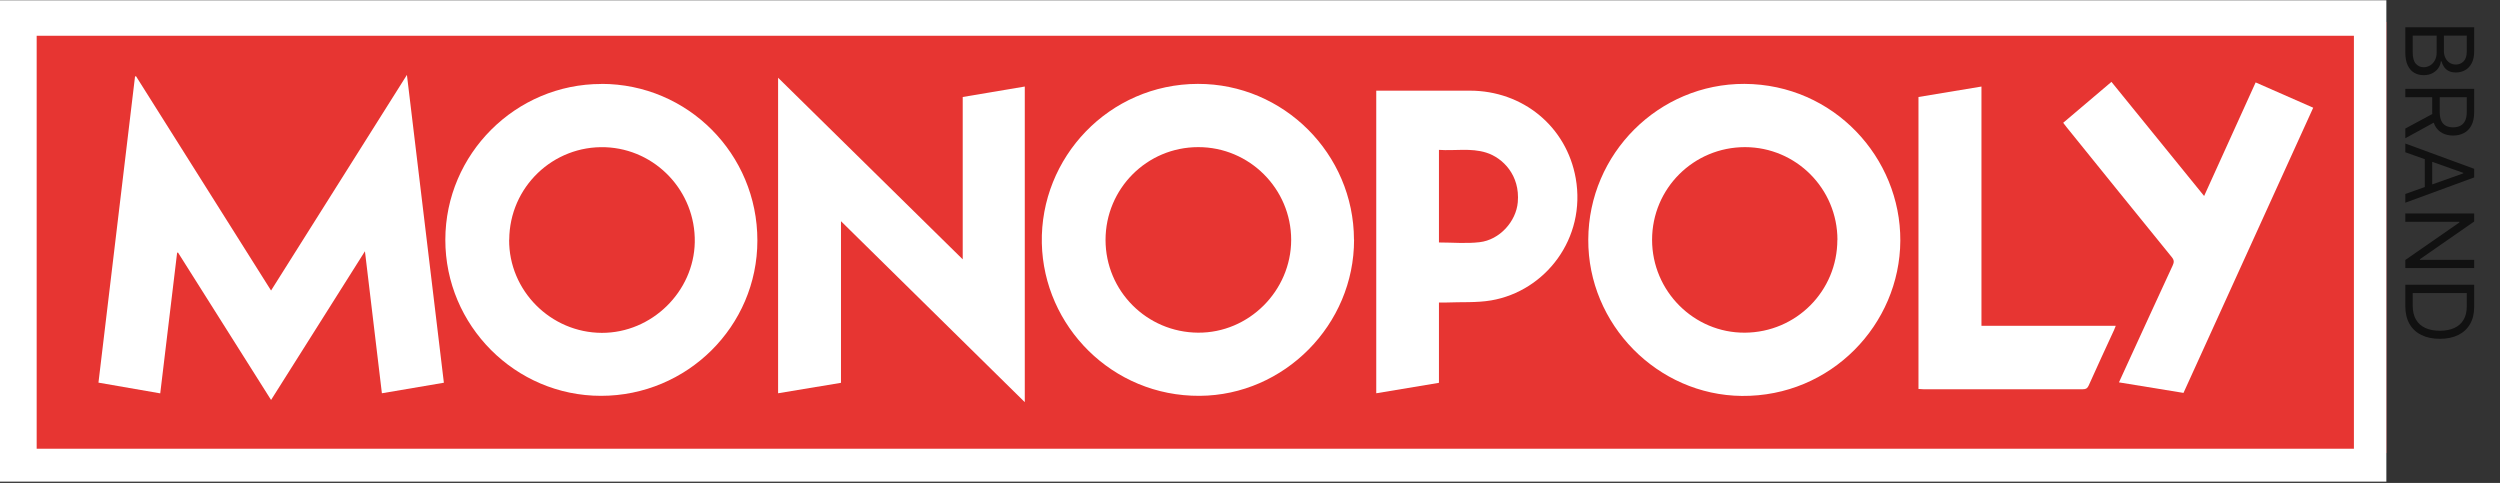
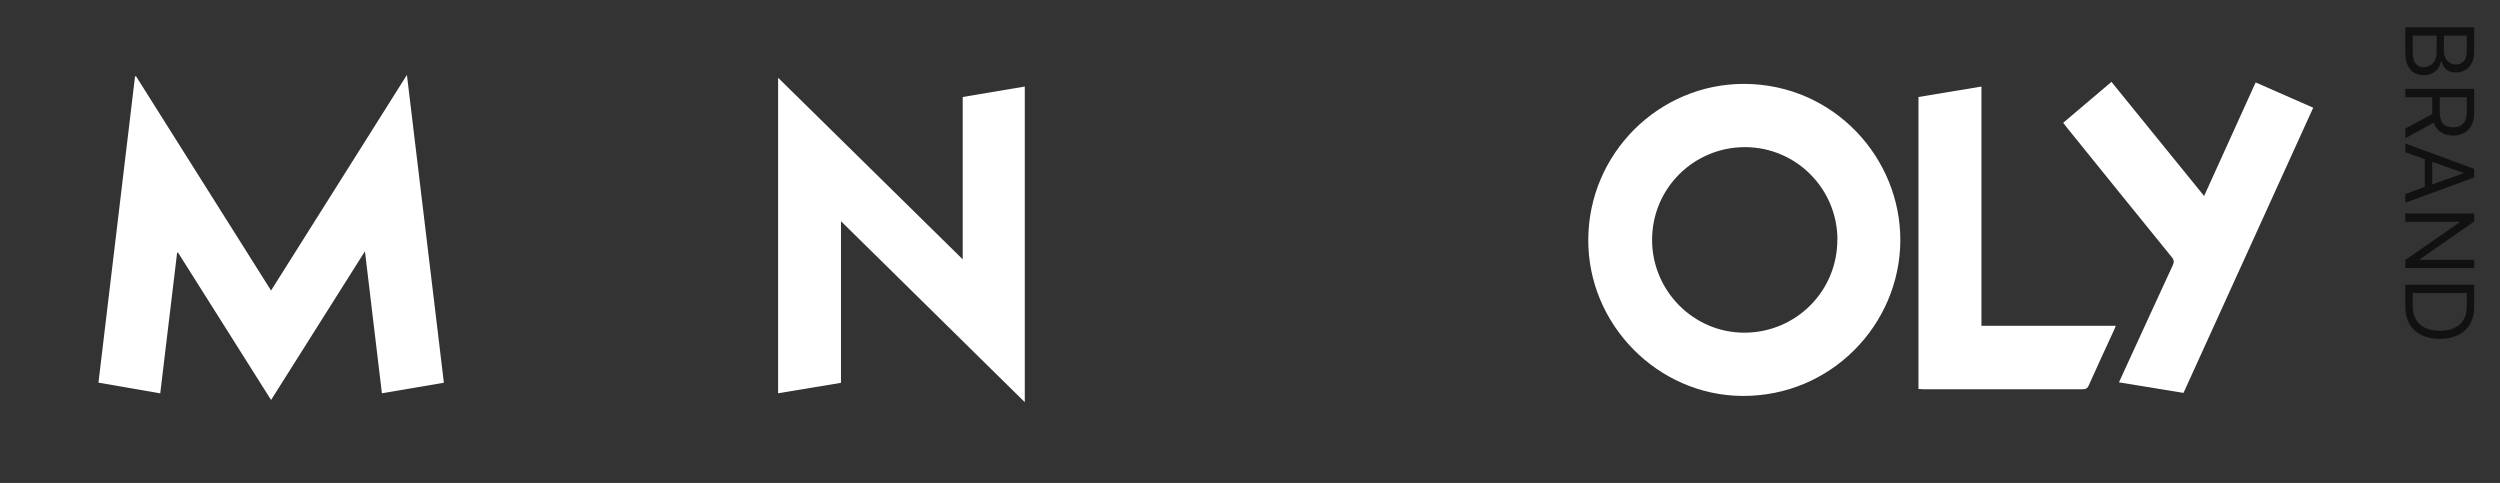
<svg xmlns="http://www.w3.org/2000/svg" viewBox="0 0 264 51" fill="none">
  <rect x="0" y="0" width="264" height="51" fill="#333333" stroke="none" />
-   <path d="M252 2.32H3.26V47.838H252V2.32Z" fill="#E73532" />
  <path d="M28.625 30.677C33.407 23.088 38.15 15.557 42.971 7.909C44.278 18.838 45.575 29.613 46.873 40.416C44.656 40.794 42.507 41.152 40.328 41.529C39.738 36.534 39.148 31.597 38.538 26.534C35.217 31.8 31.945 36.979 28.625 42.236C25.334 37.018 22.062 31.839 18.799 26.67C18.77 26.67 18.732 26.68 18.703 26.689C18.112 31.616 17.521 36.544 16.921 41.539C14.743 41.161 12.594 40.794 10.397 40.406C11.684 29.603 12.972 18.838 14.259 8.074C14.298 8.074 14.327 8.054 14.366 8.054C19.109 15.586 23.852 23.117 28.635 30.697" fill="white" />
-   <path d="M142.989 25.305C143.008 34.288 135.622 41.742 126.687 41.8C117.442 41.858 110.211 34.443 110.017 25.683C109.824 16.631 117.113 8.877 126.493 8.858C135.545 8.839 142.96 16.244 142.979 25.305M116.745 25.334C116.745 30.726 121.101 35.092 126.513 35.13C131.876 35.169 136.338 30.716 136.348 25.334C136.348 19.942 131.944 15.528 126.532 15.537C121.111 15.537 116.745 19.923 116.745 25.344" fill="white" />
-   <path d="M63.513 8.858C72.622 8.858 79.989 16.254 79.979 25.402C79.979 34.453 72.564 41.8 63.465 41.8C54.413 41.8 47.018 34.375 47.027 25.315C47.037 16.263 54.452 8.858 63.513 8.868M53.765 25.315C53.726 30.687 58.15 35.13 63.552 35.15C68.837 35.16 73.271 30.794 73.368 25.576C73.465 20.203 69.234 15.75 63.939 15.547C58.421 15.344 53.804 19.739 53.775 25.315" fill="white" />
  <path d="M184.218 8.858C193.656 8.906 200.723 16.67 200.674 25.421C200.626 34.269 193.346 41.897 183.937 41.81C175.041 41.723 167.674 34.269 167.722 25.295C167.761 16.205 175.176 8.829 184.218 8.858ZM194.034 25.334C194.034 19.923 189.668 15.547 184.276 15.537C178.845 15.537 174.46 19.903 174.46 25.324C174.46 30.745 178.884 35.169 184.266 35.131C189.687 35.092 194.024 30.726 194.024 25.324" fill="white" />
  <path d="M101.663 10.242C103.88 9.864 106.039 9.506 108.217 9.138V42.468C101.731 36.079 95.313 29.758 88.808 23.359V40.425C86.562 40.803 84.384 41.161 82.167 41.529V8.209C88.682 14.617 95.129 20.958 101.663 27.386V10.242Z" fill="white" />
-   <path d="M145.322 9.574H147.636C150.162 9.574 152.689 9.574 155.216 9.574C160.792 9.574 165.419 13.339 166.396 18.819C167.519 25.178 163.192 30.745 157.461 31.723C155.922 31.984 154.315 31.877 152.747 31.945C152.495 31.955 152.244 31.945 151.953 31.945V40.425C149.727 40.793 147.549 41.161 145.332 41.529V9.574H145.322ZM151.953 25.605C153.415 25.605 154.848 25.74 156.242 25.575C158.371 25.333 160.104 23.378 160.278 21.355C160.53 18.509 158.701 16.669 156.948 16.118C155.312 15.605 153.638 15.943 151.953 15.827V25.614V25.605Z" fill="white" />
  <path d="M217.867 12.972C219.571 11.529 221.245 10.116 222.969 8.645C226.221 12.652 229.464 16.64 232.755 20.697C234.575 16.679 236.376 12.71 238.196 8.703C240.229 9.593 242.223 10.474 244.275 11.374C239.706 21.423 235.146 31.442 230.577 41.49C228.312 41.122 226.066 40.754 223.762 40.377C224.111 39.612 224.43 38.905 224.759 38.199C226.318 34.811 227.867 31.413 229.435 28.034C229.59 27.695 229.6 27.473 229.348 27.163C225.631 22.594 221.933 18.015 218.235 13.436C218.128 13.301 218.022 13.165 217.877 12.972" fill="white" />
  <path d="M209.232 34.404H223.424C223.356 34.588 223.307 34.724 223.249 34.84C222.349 36.796 221.439 38.751 220.558 40.726C220.423 41.016 220.268 41.103 219.958 41.103C214.334 41.094 208.709 41.103 203.095 41.103C202.94 41.103 202.785 41.094 202.591 41.074V10.242C204.789 9.874 206.986 9.507 209.242 9.139V34.414L209.232 34.404Z" fill="white" />
-   <path d="M0 0.029H252V50.861H0V0.029ZM3.872 47.386H248.573V3.776H3.872V47.386Z" fill="white" />
  <path d="M254 2.881L261.273 2.881V5.423C261.273 5.93 261.185 6.348 261.01 6.677C260.837 7.006 260.604 7.251 260.31 7.412C260.019 7.573 259.696 7.653 259.341 7.653C259.028 7.653 258.77 7.598 258.567 7.487C258.363 7.378 258.202 7.233 258.084 7.053C257.965 6.876 257.878 6.683 257.821 6.474H257.75C257.736 6.697 257.658 6.921 257.516 7.146C257.374 7.37 257.17 7.559 256.905 7.71C256.64 7.862 256.315 7.938 255.932 7.938C255.567 7.938 255.239 7.855 254.948 7.689C254.657 7.523 254.426 7.262 254.256 6.904C254.085 6.547 254 6.081 254 5.509V2.881ZM254.781 3.761V5.509C254.781 6.084 254.893 6.492 255.115 6.734C255.34 6.978 255.612 7.099 255.932 7.099C256.178 7.099 256.405 7.037 256.614 6.911C256.824 6.786 256.992 6.607 257.118 6.375C257.246 6.143 257.31 5.868 257.31 5.551V3.761L254.781 3.761ZM258.077 3.761V5.395C258.077 5.66 258.129 5.899 258.233 6.112C258.337 6.328 258.484 6.498 258.673 6.624C258.863 6.751 259.085 6.815 259.341 6.815C259.661 6.815 259.932 6.704 260.154 6.482C260.379 6.259 260.491 5.906 260.491 5.423V3.761L258.077 3.761ZM254 9.385H261.273V11.842C261.273 12.41 261.176 12.877 260.982 13.241C260.79 13.606 260.526 13.876 260.19 14.051C259.853 14.226 259.471 14.314 259.043 14.314C258.614 14.314 258.234 14.226 257.903 14.051C257.571 13.876 257.311 13.607 257.121 13.245C256.934 12.883 256.841 12.42 256.841 11.856V9.868H257.636V11.828C257.636 12.216 257.693 12.528 257.807 12.765C257.92 13.004 258.081 13.177 258.29 13.284C258.5 13.393 258.751 13.447 259.043 13.447C259.334 13.447 259.588 13.393 259.806 13.284C260.024 13.175 260.192 13.001 260.31 12.762C260.431 12.523 260.491 12.207 260.491 11.814V10.265H254V9.385ZM257.267 12.808L254 14.598V13.575L257.267 11.814V12.808ZM254 16.079V15.156L261.273 17.826V18.736L254 21.406V20.483L260.122 18.309V18.253L254 16.079ZM256.841 16.42V20.142H256.06V16.42H256.841ZM261.273 28.306H254V27.454L259.71 23.491V23.42H254V22.539H261.273V23.391L255.548 27.368V27.439H261.273V28.306ZM254 32.312V30.068H261.273V32.412C261.273 33.117 261.127 33.721 260.836 34.223C260.547 34.725 260.132 35.11 259.589 35.377C259.05 35.645 258.403 35.778 257.651 35.778C256.893 35.778 256.241 35.644 255.694 35.374C255.149 35.104 254.73 34.711 254.437 34.195C254.146 33.678 254 33.051 254 32.312ZM254.781 30.949V32.256C254.781 32.857 254.897 33.355 255.129 33.751C255.361 34.146 255.692 34.441 256.12 34.635C256.549 34.829 257.059 34.926 257.651 34.926C258.238 34.926 258.743 34.83 259.167 34.639C259.593 34.447 259.92 34.16 260.147 33.779C260.377 33.398 260.491 32.923 260.491 32.355V30.949H254.781Z" fill="#111111" />
</svg>